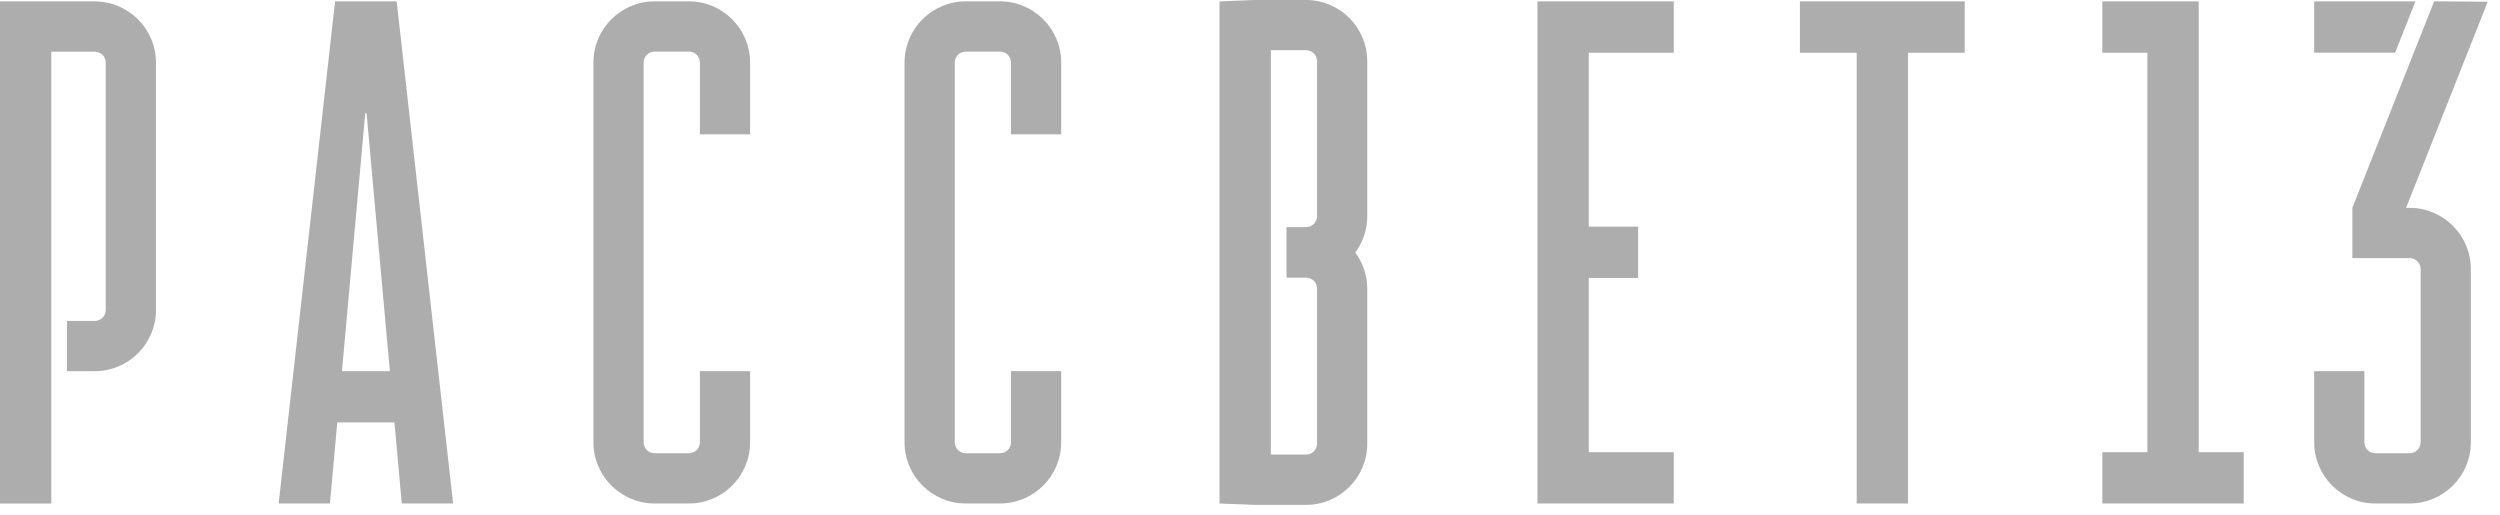
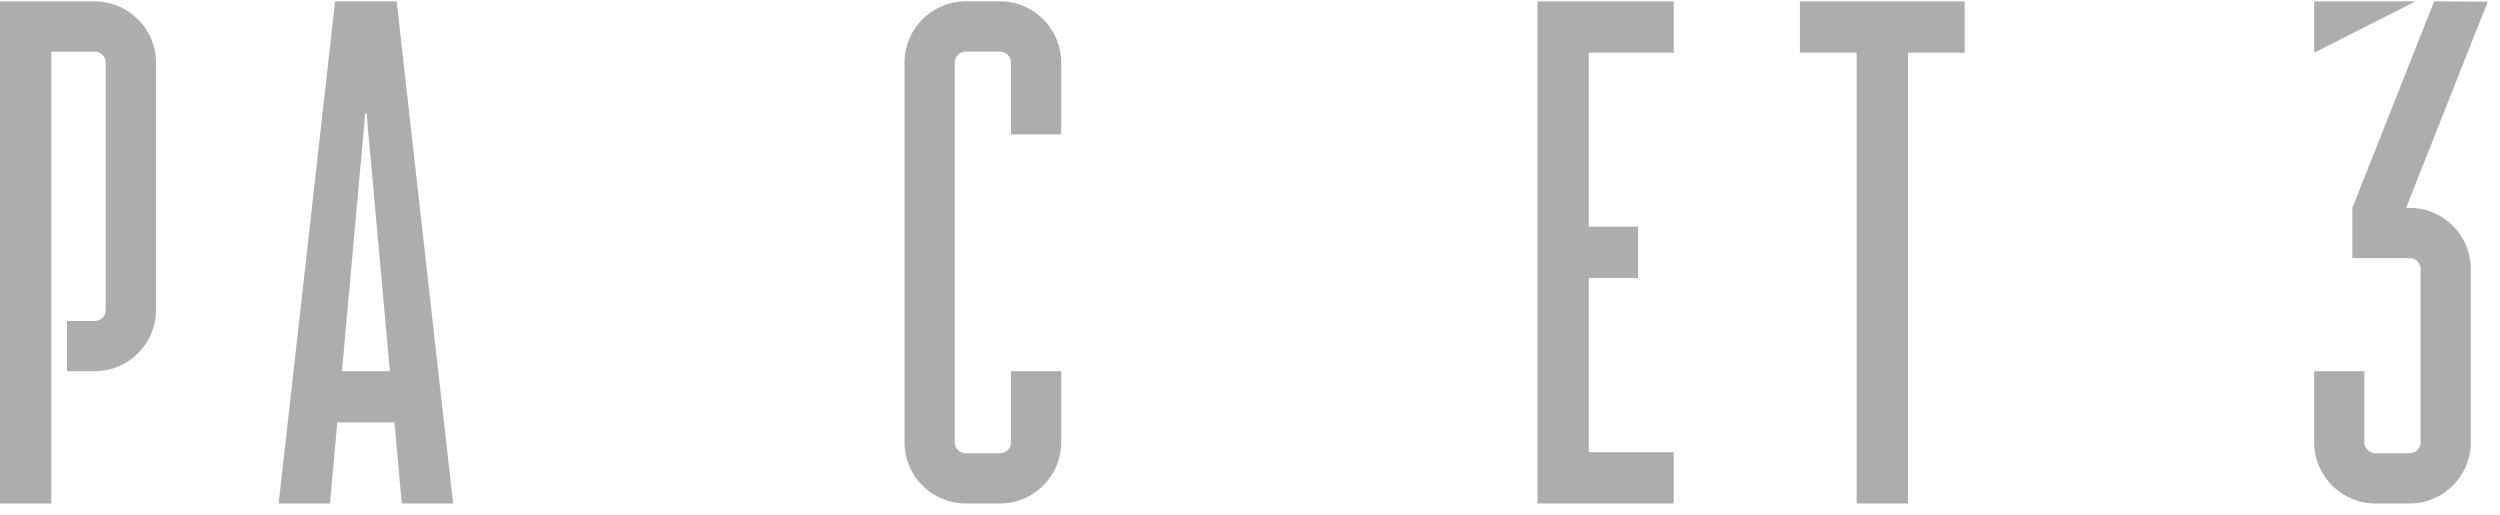
<svg xmlns="http://www.w3.org/2000/svg" width="102" height="21" viewBox="0 0 102 21" fill="none">
  <path d="M68.29 2.151V0.057H62.728V20.542H68.29V18.449H64.822V11.341H66.835V9.247H64.822V2.151H68.29Z" fill="#ADADAD" />
  <path d="M80.16 0.057H73.436V2.151H75.753V20.542H77.846V2.151H80.16V0.057Z" fill="#ADADAD" />
-   <path d="M28.555 15.142V18.047C28.555 18.292 28.355 18.492 28.109 18.492H26.707C26.461 18.492 26.261 18.292 26.261 18.047V2.55C26.261 2.305 26.461 2.105 26.707 2.105H28.109C28.355 2.105 28.555 2.305 28.555 2.55V5.482H30.604V2.55C30.604 1.175 29.484 0.055 28.109 0.055H26.707C25.332 0.055 24.212 1.175 24.212 2.55V18.047C24.212 19.422 25.332 20.542 26.707 20.542H28.109C29.484 20.542 30.604 19.422 30.604 18.047V15.142H28.555Z" fill="#ADADAD" />
  <path d="M41.248 15.142V18.047C41.248 18.292 41.048 18.492 40.802 18.492H39.4C39.155 18.492 38.955 18.292 38.955 18.047V2.55C38.955 2.305 39.155 2.105 39.4 2.105H40.802C41.048 2.105 41.248 2.305 41.248 2.55V5.482H43.297V2.55C43.297 1.175 42.177 0.055 40.802 0.055H39.4C38.025 0.055 36.905 1.175 36.905 2.55V18.047C36.905 19.422 38.025 20.542 39.4 20.542H40.802C42.177 20.542 43.297 19.422 43.297 18.047V15.142H41.248Z" fill="#ADADAD" />
-   <path d="M55.784 2.495C55.784 1.12 54.664 0 53.289 0H51.207L49.756 0.057V20.544L51.207 20.599H53.289C54.664 20.599 55.784 19.479 55.784 18.104V11.778C55.784 11.226 55.601 10.716 55.295 10.302C55.601 9.889 55.784 9.379 55.784 8.826V2.501V2.495ZM53.735 8.821C53.735 9.066 53.535 9.266 53.289 9.266H52.489V11.329H53.289C53.535 11.329 53.735 11.529 53.735 11.775V18.1C53.735 18.346 53.535 18.546 53.289 18.546H51.851V2.048H53.289C53.535 2.048 53.735 2.248 53.735 2.493V8.819V8.821Z" fill="#ADADAD" />
  <path d="M3.87 0.057H0V20.544H2.093V2.109H3.868C4.114 2.109 4.314 2.309 4.314 2.554V12.649C4.314 12.895 4.114 13.095 3.868 13.095H2.731V15.144H3.868C5.244 15.144 6.364 14.024 6.364 12.649V2.554C6.364 1.179 5.244 0.059 3.868 0.059L3.87 0.057Z" fill="#ADADAD" />
  <path d="M98.315 8.481H98.168L101.5 0.07L99.313 0.055L95.976 8.481V10.531H98.315C98.561 10.531 98.761 10.731 98.761 10.977V18.047C98.761 18.292 98.561 18.492 98.315 18.492H96.913C96.667 18.492 96.467 18.292 96.467 18.047V15.142H94.418V18.047C94.418 19.422 95.538 20.542 96.913 20.542H98.315C99.69 20.542 100.81 19.422 100.81 18.047V10.977C100.81 9.601 99.69 8.481 98.315 8.481Z" fill="#ADADAD" />
-   <path d="M98.551 0.057H94.418V2.15H97.721L98.551 0.057Z" fill="#ADADAD" />
-   <path d="M89.707 18.449V0.057H85.775V2.151H87.612V18.449H85.775V20.542H91.543V18.449H89.707Z" fill="#ADADAD" />
+   <path d="M98.551 0.057H94.418V2.15L98.551 0.057Z" fill="#ADADAD" />
  <path d="M16.394 20.542H18.487L16.184 0.055H13.672L11.369 20.542H13.462L13.761 17.235H16.093L16.392 20.542H16.394ZM13.952 15.142L14.902 4.621H14.956L15.906 15.142H13.952Z" fill="#ADADAD" />
</svg>